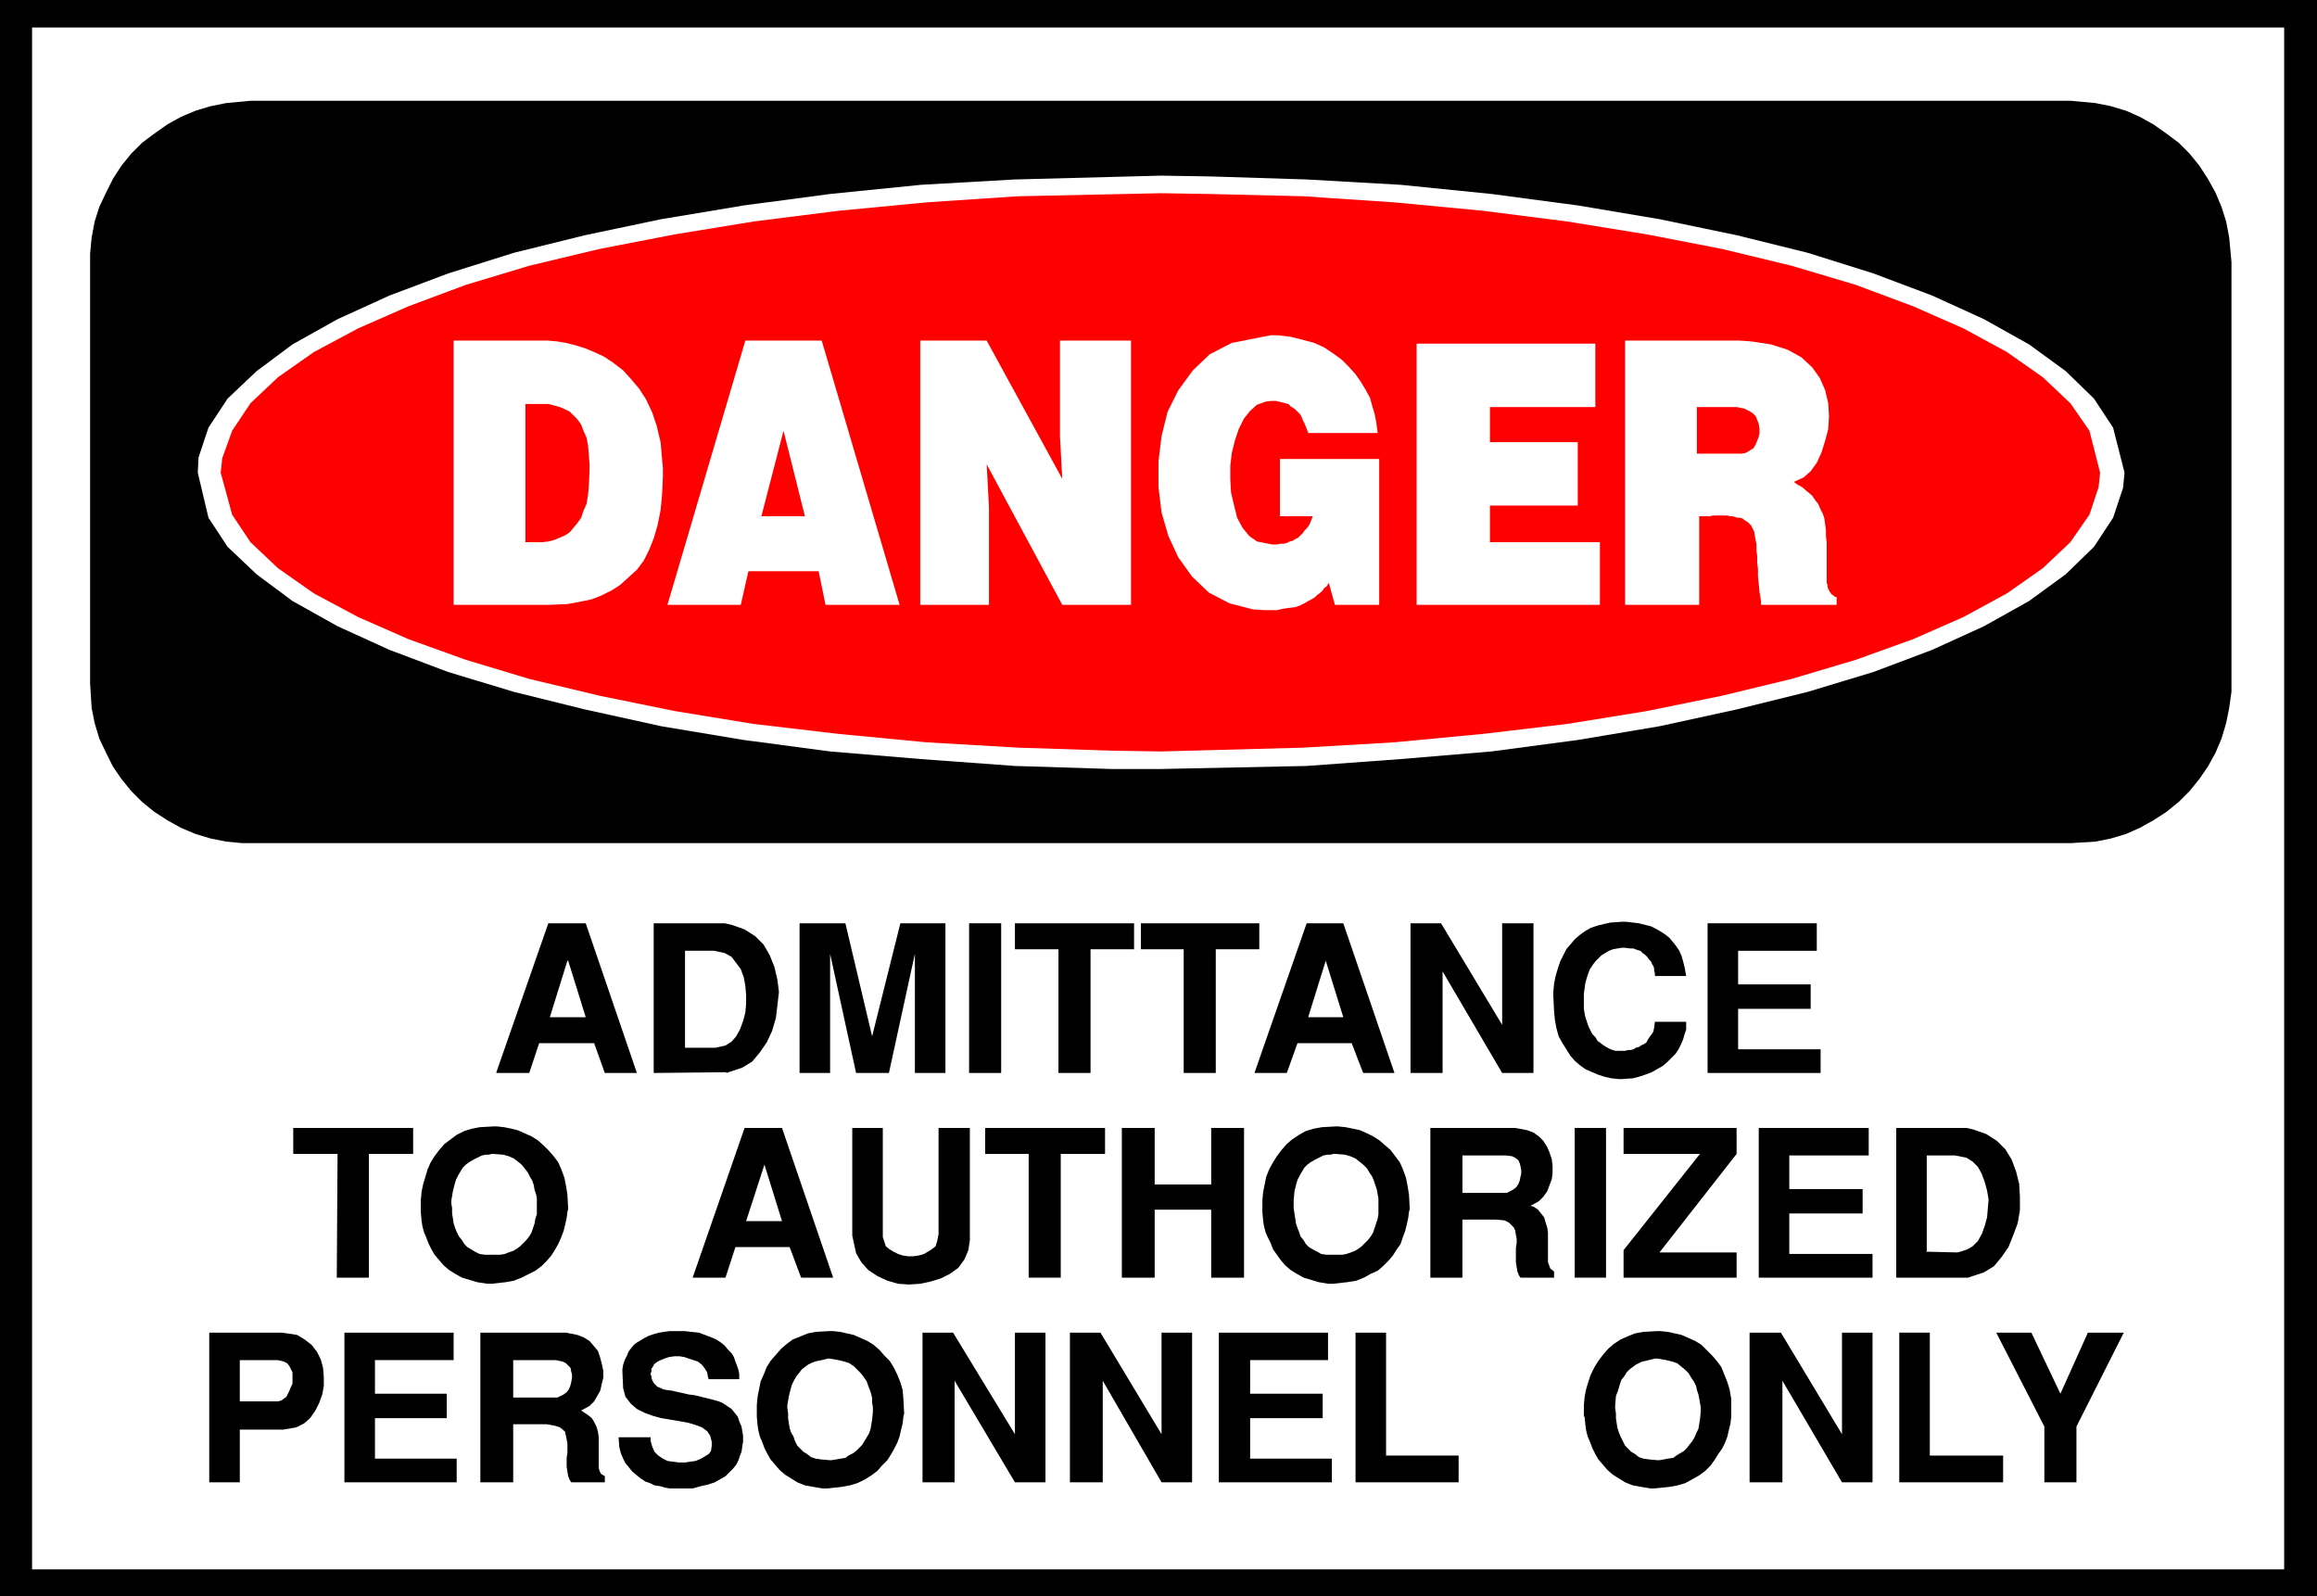
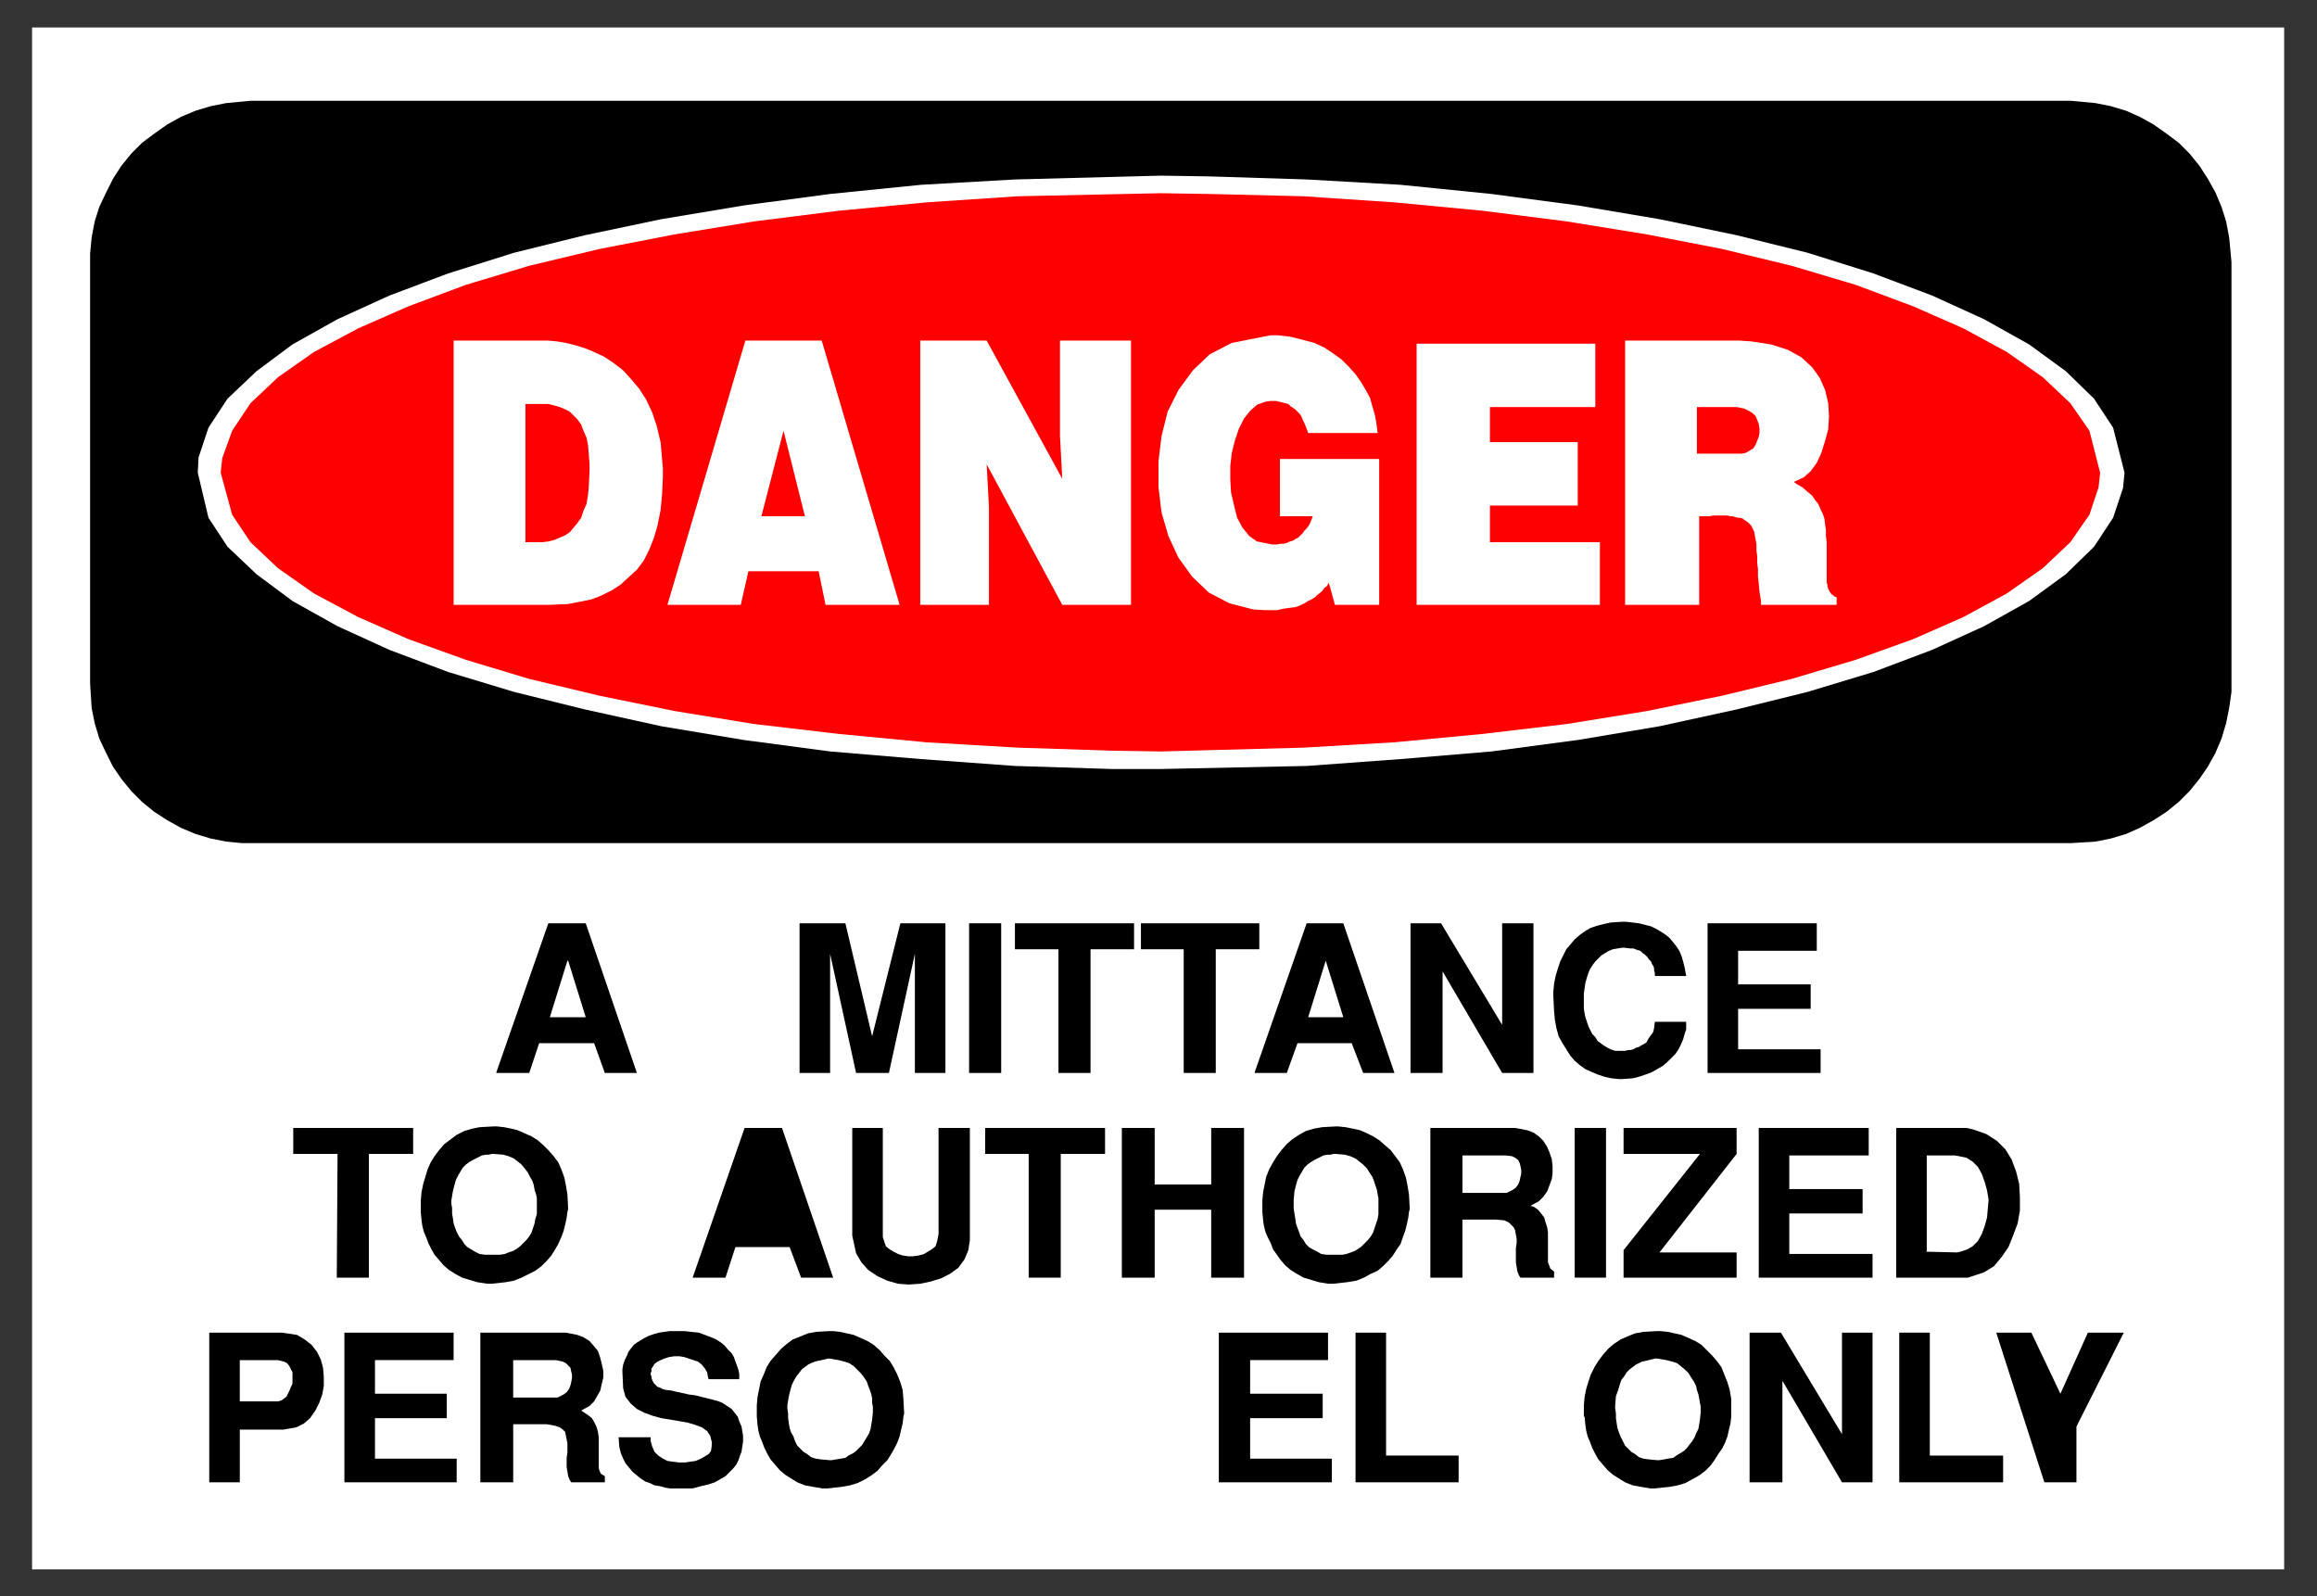
<svg xmlns="http://www.w3.org/2000/svg" xmlns:ns1="http://sodipodi.sourceforge.net/DTD/sodipodi-0.dtd" xmlns:ns2="http://www.inkscape.org/namespaces/inkscape" version="1.0" width="129.724mm" height="89.359mm" id="svg61" ns1:docname="Authorized Personnel 1.wmf">
  <rect width="100%" height="100%" fill="#333333" stroke="none" />
  <ns1:namedview id="namedview61" pagecolor="#ffffff" bordercolor="#000000" borderopacity="0.25" ns2:showpageshadow="2" ns2:pageopacity="0.0" ns2:pagecheckerboard="0" ns2:deskcolor="#d1d1d1" ns2:document-units="mm" />
  <defs id="defs1">
    <pattern id="WMFhbasepattern" patternUnits="userSpaceOnUse" width="6" height="6" x="0" y="0" />
  </defs>
-   <path style="fill:#000000;fill-opacity:1;fill-rule:evenodd;stroke:none" d="M 0,0 H 490.294 V 337.736 H 0 V 0 Z" id="path1" />
  <path style="fill:#ffffff;fill-opacity:1;fill-rule:evenodd;stroke:none" d="M 6.787,5.817 H 483.345 V 332.08 H 6.787 V 5.817 Z" id="path2" />
  <path style="fill:#000000;fill-opacity:1;fill-rule:evenodd;stroke:none" d="M 53.005,21.331 H 438.259 l 1.778,0.162 3.394,0.323 3.232,0.646 3.232,0.97 2.909,1.293 2.909,1.616 2.747,1.939 2.586,1.939 2.262,2.262 2.101,2.586 1.778,2.747 1.616,2.909 1.293,3.07 0.97,3.07 0.646,3.394 0.485,5.171 v 89.201 1.778 l -0.485,3.394 -0.646,3.232 -0.97,3.232 -1.293,3.07 -1.616,2.909 -1.778,2.586 -2.101,2.586 -2.262,2.262 -2.586,2.101 -2.747,1.778 -2.909,1.616 -2.909,1.293 -3.232,0.97 -3.232,0.646 -5.171,0.323 H 53.005 51.227 l -3.394,-0.323 -3.232,-0.646 -3.232,-0.97 -3.07,-1.293 -2.909,-1.616 -2.747,-1.778 -2.586,-2.101 -2.262,-2.262 -2.101,-2.586 -1.778,-2.586 -1.454,-2.909 -1.454,-3.07 -0.97,-3.232 -0.646,-3.232 -0.323,-5.171 V 55.428 53.65 l 0.323,-3.394 0.646,-3.394 0.97,-3.07 1.454,-3.07 1.454,-2.909 1.778,-2.747 2.101,-2.586 2.262,-2.262 2.586,-1.939 2.747,-1.939 2.909,-1.616 3.07,-1.293 3.232,-0.97 3.232,-0.646 5.171,-0.485 z" id="path3" />
  <path style="fill:#ffffff;fill-opacity:1;fill-rule:evenodd;stroke:none" d="m 245.632,37.167 10.342,0.162 20.523,0.646 19.877,1.131 19.23,1.939 18.261,2.424 17.291,2.909 16.322,3.394 15.029,3.717 13.898,4.363 12.443,4.686 10.989,5.009 9.534,5.333 7.757,5.656 5.979,5.817 4.04,6.141 2.424,9.534 -0.323,3.232 -2.101,6.302 -4.04,6.141 -5.979,5.817 -7.757,5.656 -9.534,5.333 -10.989,5.009 -12.443,4.686 -13.898,4.202 -15.029,3.717 -16.322,3.555 -17.291,2.909 -18.261,2.424 -19.23,1.616 -19.877,1.454 -30.866,0.646 h -10.342 l -20.523,-0.646 -19.877,-1.454 -19.23,-1.616 -18.261,-2.424 -17.453,-2.909 -16.16,-3.555 -15.029,-3.717 -13.898,-4.202 -12.443,-4.686 -10.989,-5.009 -9.534,-5.333 -7.595,-5.656 -6.141,-5.817 -4.04,-6.141 -2.262,-9.534 0.162,-3.232 2.101,-6.302 4.04,-6.141 6.141,-5.817 7.595,-5.656 9.534,-5.333 10.989,-5.009 12.443,-4.686 13.898,-4.363 15.029,-3.717 16.16,-3.394 17.453,-2.909 18.261,-2.424 19.23,-1.939 19.877,-1.131 30.866,-0.808 z" id="path4" />
  <path style="fill:#ff0000;fill-opacity:1;fill-rule:evenodd;stroke:none" d="m 245.632,40.884 10.181,0.162 20.038,0.485 19.23,1.293 18.746,1.778 17.776,2.262 16.968,2.747 15.837,3.07 14.706,3.555 13.574,4.04 12.12,4.525 10.666,4.686 9.211,5.009 7.595,5.333 5.818,5.494 4.04,5.817 2.262,8.888 -0.323,3.07 -1.939,5.817 -4.04,5.817 -5.818,5.494 -7.595,5.333 -9.211,5.009 -10.666,4.686 -12.12,4.363 -13.574,4.04 -14.706,3.555 -15.837,3.232 -16.968,2.747 -17.776,2.101 -18.746,1.778 -19.23,1.131 -30.219,0.808 -10.181,-0.162 -20.038,-0.646 -19.392,-1.131 -18.584,-1.778 -17.938,-2.101 -16.806,-2.747 -15.837,-3.232 -14.867,-3.555 -13.413,-4.04 -12.12,-4.363 -10.666,-4.686 -9.373,-5.009 -7.595,-5.333 -5.818,-5.494 -3.878,-5.817 -2.424,-8.888 0.323,-3.07 2.101,-5.817 3.878,-5.817 5.818,-5.494 7.595,-5.333 9.373,-5.009 10.666,-4.686 12.12,-4.525 13.413,-4.04 14.867,-3.555 15.837,-3.07 16.806,-2.747 17.938,-2.262 18.584,-1.778 19.392,-1.293 z" id="path5" />
  <path style="fill:#ffffff;fill-opacity:1;fill-rule:evenodd;stroke:none" d="m 343.884,72.072 h 24.24 l 2.424,0.162 4.202,0.646 3.555,1.131 2.909,1.616 2.262,2.101 1.616,2.262 1.131,2.586 0.646,2.747 0.162,2.747 -0.162,2.747 -0.646,2.424 -0.808,2.586 -0.97,2.101 -1.293,1.778 -1.454,1.293 -2.101,0.97 0.646,0.485 1.131,0.646 1.131,0.97 0.97,0.808 0.646,0.97 0.646,0.808 0.485,1.131 0.485,0.97 0.323,0.97 0.162,1.293 0.162,1.131 v 1.293 l 0.162,1.293 v 1.454 1.454 2.424 0.323 0.646 0.646 0.646 0.485 0.485 l 0.162,0.485 v 0.323 l 0.162,0.485 0.162,0.323 0.162,0.323 0.162,0.162 0.162,0.323 0.323,0.162 0.323,0.323 0.485,0.162 v 1.616 h -15.998 v -0.808 l -0.323,-1.939 -0.162,-1.778 -0.162,-1.454 v -1.616 l -0.162,-1.293 v -1.454 l -0.162,-1.131 v -1.293 l -0.162,-0.97 -0.162,-0.808 -0.162,-0.97 -0.323,-0.646 -0.323,-0.646 -0.646,-0.646 -0.97,-0.646 -0.162,-0.162 -0.485,-0.162 h -0.485 l -0.646,-0.162 -0.485,-0.162 h -0.485 l -0.646,-0.162 h -0.646 -0.485 -0.646 -0.646 -0.646 l -0.646,0.162 h -0.646 -0.646 -0.97 v 18.745 h -15.675 z" id="path6" />
  <path style="fill:#ffffff;fill-opacity:1;fill-rule:evenodd;stroke:none" d="m 299.768,72.718 h 37.814 v 13.412 h -22.301 v 7.433 h 18.584 v 13.412 h -18.584 v 7.757 h 23.27 v 13.251 h -38.784 z" id="path7" />
  <path style="fill:#ffffff;fill-opacity:1;fill-rule:evenodd;stroke:none" d="M 270.841,109.239 V 97.119 h 21.008 v 30.865 h -9.373 l -1.293,-4.686 -0.162,0.323 -0.323,0.485 -0.485,0.323 -0.323,0.485 -0.485,0.485 -0.646,0.485 -0.485,0.485 -0.808,0.485 -0.646,0.323 -0.808,0.485 -0.97,0.485 -0.97,0.323 -1.293,0.162 -1.131,0.162 -1.454,0.323 h -2.424 l -2.586,-0.162 -5.01,-1.293 -4.363,-2.262 -3.555,-3.394 -2.909,-4.04 -2.101,-4.525 -1.454,-5.009 -0.646,-5.333 v -5.494 l 0.646,-5.333 1.293,-5.171 2.262,-4.525 3.07,-4.202 3.555,-3.394 4.686,-2.424 8.242,-1.616 h 1.454 l 2.747,0.323 2.586,0.646 2.424,0.646 2.101,0.97 1.939,1.293 1.778,1.293 1.454,1.454 1.454,1.616 1.131,1.616 0.97,1.616 0.97,1.778 0.485,1.778 0.485,1.616 0.323,1.616 0.323,2.424 h -14.706 l -0.162,-0.485 -0.323,-0.808 -0.323,-0.808 -0.323,-0.646 -0.323,-0.808 -0.323,-0.485 -0.485,-0.485 -0.485,-0.485 -0.485,-0.323 -0.485,-0.323 -0.485,-0.485 -0.646,-0.162 -0.646,-0.162 -0.646,-0.162 -0.646,-0.162 h -1.131 l -1.131,0.162 -1.778,0.646 -1.454,1.293 -1.293,1.616 -1.131,2.262 -0.808,2.424 -0.646,2.586 -0.323,2.747 v 2.909 l 0.162,2.747 0.646,2.747 0.646,2.586 1.131,2.101 1.454,1.778 1.616,1.131 3.232,0.646 h 0.323 0.646 l 0.808,-0.162 h 0.646 l 0.646,-0.162 0.646,-0.323 0.646,-0.162 0.485,-0.323 0.646,-0.323 0.323,-0.323 0.646,-0.646 0.323,-0.485 0.485,-0.485 0.485,-0.646 0.323,-0.646 0.485,-1.293 h -6.949 z" id="path8" />
  <path style="fill:#ffffff;fill-opacity:1;fill-rule:evenodd;stroke:none" d="m 194.728,72.072 h 14.059 l 15.998,29.249 -0.485,-9.049 V 72.072 h 15.029 v 55.912 h -14.544 l -15.998,-29.734 0.485,9.049 v 20.684 h -14.544 z" id="path9" />
  <path style="fill:#ffffff;fill-opacity:1;fill-rule:evenodd;stroke:none" d="m 157.721,72.072 h 16.16 l 16.483,55.912 H 174.689 l -1.454,-7.11 h -14.867 l -1.616,7.11 h -15.514 l 16.483,-55.912 z" id="path10" />
  <path style="fill:#ffffff;fill-opacity:1;fill-rule:evenodd;stroke:none" d="m 95.99,72.072 h 19.23 0.808 l 1.778,0.162 1.939,0.323 1.939,0.485 2.101,0.646 1.939,0.808 2.101,0.97 1.939,1.293 2.101,1.616 1.616,1.778 1.778,2.101 1.454,2.262 1.293,2.747 0.97,2.909 0.808,3.394 0.485,5.494 v 1.939 l -0.162,3.555 -0.323,3.394 -0.646,3.232 -0.808,2.747 -0.97,2.424 -1.131,2.262 -1.454,1.939 -1.778,1.616 -1.778,1.616 -1.778,1.131 -2.262,1.131 -2.101,0.808 -2.424,0.485 -2.586,0.485 -3.878,0.162 H 95.99 Z" id="path11" />
  <path style="fill:#ff0000;fill-opacity:1;fill-rule:evenodd;stroke:none" d="m 359.075,86.131 v 9.857 h 9.05 0.485 l 0.808,-0.162 0.808,-0.485 0.808,-0.485 0.485,-0.808 0.323,-0.808 0.323,-0.808 0.162,-0.808 V 90.656 l -0.162,-0.97 -0.323,-0.808 -0.323,-0.808 -0.646,-0.646 -0.808,-0.485 -0.97,-0.485 -1.616,-0.323 h -8.403 z" id="path12" />
  <path style="fill:#ff0000;fill-opacity:1;fill-rule:evenodd;stroke:none" d="m 161.115,109.239 h 9.211 l -4.525,-18.099 -4.686,18.099 z" id="path13" />
  <path style="fill:#ff0000;fill-opacity:1;fill-rule:evenodd;stroke:none" d="m 111.181,85.484 v 29.249 h 0.808 1.454 1.293 l 1.293,-0.162 1.293,-0.323 1.131,-0.485 1.131,-0.485 0.97,-0.646 0.808,-0.97 0.808,-0.97 0.808,-1.131 0.485,-1.454 0.646,-1.454 0.323,-1.939 0.162,-1.778 0.162,-3.394 v -1.293 l -0.162,-2.101 -0.162,-1.939 -0.323,-1.616 -0.646,-1.454 -0.485,-1.293 -0.808,-1.131 -0.808,-0.808 -0.808,-0.808 -0.97,-0.485 -1.131,-0.485 -1.131,-0.323 -1.293,-0.323 h -1.293 -1.293 -2.262 z" id="path14" />
-   <path style="fill:#000000;fill-opacity:1;fill-rule:evenodd;stroke:none" d="M 432.603,313.658 V 301.862 L 422.422,281.986 h 7.434 l 6.141,12.928 5.818,-12.928 h 7.595 l -10.019,19.876 v 11.797 h -6.787 z" id="path15" />
+   <path style="fill:#000000;fill-opacity:1;fill-rule:evenodd;stroke:none" d="M 432.603,313.658 L 422.422,281.986 h 7.434 l 6.141,12.928 5.818,-12.928 h 7.595 l -10.019,19.876 v 11.797 h -6.787 z" id="path15" />
  <path style="fill:#000000;fill-opacity:1;fill-rule:evenodd;stroke:none" d="M 401.899,313.658 V 281.986 h 6.464 v 26.017 h 15.514 v 5.656 h -21.978 z" id="path16" />
  <path style="fill:#000000;fill-opacity:1;fill-rule:evenodd;stroke:none" d="M 370.225,313.658 V 281.986 h 6.626 l 12.928,21.492 v -21.492 h 6.464 v 31.673 h -6.464 l -12.605,-21.492 v 21.492 h -6.949 z" id="path17" />
  <path style="fill:#000000;fill-opacity:1;fill-rule:evenodd;stroke:none" d="m 335.158,299.761 v -0.808 -1.616 l 0.162,-1.778 0.323,-1.616 0.485,-1.616 0.485,-1.454 0.808,-1.616 0.808,-1.293 0.97,-1.293 1.131,-1.293 1.131,-0.97 1.454,-0.97 1.454,-0.646 1.616,-0.646 1.778,-0.323 2.909,-0.162 h 0.646 l 1.616,0.162 1.454,0.323 1.454,0.323 1.454,0.646 1.454,0.646 1.293,0.808 1.131,1.131 1.131,1.131 0.97,1.131 0.97,1.293 0.646,1.616 0.646,1.616 0.485,1.616 0.323,1.939 v 3.07 0.646 l -0.162,1.454 -0.323,1.293 -0.323,1.454 -0.485,1.293 -0.646,1.293 -0.808,1.131 -0.808,1.293 -0.808,1.131 -1.131,1.131 -1.293,0.97 -1.454,0.808 -1.454,0.808 -1.616,0.485 -1.778,0.323 -3.07,0.323 h -0.97 l -1.939,-0.323 -1.778,-0.323 -1.616,-0.646 -1.293,-0.808 -1.293,-0.808 -1.131,-0.97 -0.97,-1.131 -0.97,-1.131 -0.646,-1.131 -0.646,-1.293 -0.485,-1.293 -0.485,-1.131 -0.323,-1.293 -0.162,-1.131 -0.162,-1.778 v 0 z" id="path18" />
  <path style="fill:#000000;fill-opacity:1;fill-rule:evenodd;stroke:none" d="M 286.84,313.658 V 281.986 h 6.464 v 26.017 h 15.352 v 5.656 z" id="path19" />
  <path style="fill:#000000;fill-opacity:1;fill-rule:evenodd;stroke:none" d="M 257.913,313.658 V 281.986 h 23.109 v 5.817 H 264.539 v 7.11 h 15.352 v 5.171 H 264.539 v 8.565 h 17.291 v 5.009 z" id="path20" />
-   <path style="fill:#000000;fill-opacity:1;fill-rule:evenodd;stroke:none" d="M 226.401,313.658 V 281.986 h 6.464 l 12.928,21.492 v -21.492 h 6.464 v 31.673 h -6.464 l -12.443,-21.492 v 21.492 h -6.949 z" id="path21" />
-   <path style="fill:#000000;fill-opacity:1;fill-rule:evenodd;stroke:none" d="M 195.213,313.658 V 281.986 h 6.464 l 13.09,21.492 v -21.492 h 6.464 v 31.673 h -6.464 l -12.766,-21.492 v 21.492 z" id="path22" />
  <path style="fill:#000000;fill-opacity:1;fill-rule:evenodd;stroke:none" d="m 160.145,299.761 v -0.808 -1.616 l 0.162,-1.778 0.323,-1.616 0.323,-1.616 0.646,-1.454 0.646,-1.616 0.808,-1.293 1.131,-1.293 1.131,-1.293 1.131,-0.97 1.293,-0.97 1.616,-0.646 1.616,-0.646 1.616,-0.323 2.909,-0.162 h 0.808 l 1.454,0.162 1.454,0.323 1.454,0.323 1.454,0.646 1.454,0.646 1.293,0.808 1.293,1.131 0.97,1.131 1.131,1.131 0.808,1.293 0.808,1.616 0.646,1.616 0.485,1.616 0.162,1.939 0.162,3.07 -0.162,0.646 -0.162,1.454 -0.323,1.293 -0.323,1.454 -0.485,1.293 -0.646,1.293 -0.646,1.131 -0.808,1.293 -1.131,1.131 -0.97,1.131 -1.293,0.97 -1.293,0.808 -1.616,0.808 -1.616,0.485 -1.778,0.323 -2.909,0.323 h -1.131 l -1.939,-0.323 -1.778,-0.323 -1.616,-0.646 -1.293,-0.808 -1.293,-0.808 -1.131,-0.97 -0.97,-1.131 -0.97,-1.131 -0.646,-1.131 -0.646,-1.293 -0.485,-1.293 -0.485,-1.131 -0.323,-1.293 -0.162,-1.131 -0.162,-1.778 z" id="path23" />
  <path style="fill:#000000;fill-opacity:1;fill-rule:evenodd;stroke:none" d="m 130.896,304.124 h 6.787 v 0.808 l 0.323,1.131 0.485,1.131 0.808,0.808 0.97,0.646 0.97,0.485 1.131,0.162 1.293,0.162 h 1.293 l 1.131,-0.162 1.131,-0.162 1.131,-0.485 0.808,-0.485 0.808,-0.485 0.485,-0.646 0.162,-1.131 v -0.808 l -0.323,-1.293 -0.646,-0.97 -1.131,-0.808 -1.293,-0.485 -1.616,-0.485 -1.778,-0.323 -1.939,-0.323 -1.939,-0.323 -1.778,-0.485 -1.778,-0.646 -1.616,-0.808 -1.293,-1.131 -1.131,-1.454 -0.485,-1.778 -0.162,-3.555 v -0.485 l 0.162,-0.97 0.323,-0.97 0.485,-0.97 0.323,-0.808 0.485,-0.646 0.646,-0.808 0.646,-0.485 0.808,-0.485 0.808,-0.485 0.97,-0.485 0.97,-0.323 1.131,-0.323 1.131,-0.162 1.131,-0.162 h 2.101 0.97 l 1.454,0.162 1.616,0.162 1.293,0.485 1.293,0.485 1.131,0.485 0.97,0.646 0.808,0.646 0.646,0.808 0.808,0.808 0.485,0.808 0.323,0.97 0.323,0.808 0.323,0.97 0.162,0.808 v 1.131 h -6.464 l -0.162,-0.485 -0.162,-0.97 -0.485,-0.808 -0.646,-0.808 -0.808,-0.646 -0.97,-0.323 -0.97,-0.323 -0.97,-0.323 -0.97,-0.162 h -1.131 l -1.131,0.162 -0.97,0.323 -0.808,0.323 -0.646,0.323 -0.646,0.485 -0.485,0.808 -0.162,0.162 v 0.323 0.323 l -0.162,0.323 v 0.323 l 0.162,0.323 v 0.323 l 0.162,0.485 0.162,0.323 0.162,0.323 0.323,0.323 0.485,0.485 0.485,0.162 0.646,0.323 0.646,0.162 1.293,0.162 0.646,0.162 1.454,0.323 1.454,0.323 1.293,0.162 1.293,0.323 1.293,0.323 1.293,0.323 1.131,0.323 0.808,0.323 0.97,0.646 0.97,0.646 0.646,0.808 0.646,0.808 0.323,0.97 0.485,1.131 0.323,1.939 v 0.485 0.808 l -0.162,0.97 -0.162,1.131 -0.323,0.808 -0.323,0.97 -0.485,0.97 -0.646,0.808 -0.808,0.808 -0.808,0.808 -1.131,0.646 -1.131,0.646 -1.454,0.485 -1.454,0.323 -1.778,0.485 h -3.232 -0.485 -1.131 l -0.97,-0.162 -1.131,-0.323 -1.131,-0.162 -0.97,-0.485 -0.97,-0.323 -0.97,-0.646 -0.808,-0.646 -0.97,-0.808 -0.646,-0.808 -0.808,-0.97 -0.485,-0.97 -0.485,-1.131 -0.323,-1.293 -0.162,-2.101 z" id="path24" />
  <path style="fill:#000000;fill-opacity:1;fill-rule:evenodd;stroke:none" d="M 101.646,313.658 V 281.986 h 18.099 l 0.808,0.162 1.616,0.323 1.293,0.485 1.293,0.808 0.97,1.131 0.808,0.97 0.485,1.454 0.323,1.293 0.323,1.454 v 1.454 l -0.323,1.293 -0.323,1.454 -0.646,1.131 -0.646,1.131 -0.97,0.97 -1.778,0.97 0.485,0.323 0.97,0.646 0.808,0.646 0.485,0.808 0.485,0.97 0.323,1.131 0.162,1.131 v 1.293 0.97 1.131 1.131 0.97 0.97 l 0.162,0.646 0.323,0.646 0.808,0.485 v 1.293 h -7.11 l -0.323,-0.485 -0.323,-0.808 -0.162,-0.97 -0.162,-0.97 v -0.97 -0.97 l 0.162,-1.131 v -0.97 -0.97 l -0.162,-0.808 -0.162,-0.808 -0.162,-0.808 -0.485,-0.485 -0.646,-0.485 -0.97,-0.323 -1.778,-0.323 h -7.11 v 12.281 z" id="path25" />
  <path style="fill:#000000;fill-opacity:1;fill-rule:evenodd;stroke:none" d="M 72.882,313.658 V 281.986 h 23.109 v 5.817 H 79.346 v 7.11 h 15.19 v 5.171 H 79.346 v 8.565 h 17.291 v 5.009 z" id="path26" />
  <path style="fill:#000000;fill-opacity:1;fill-rule:evenodd;stroke:none" d="M 44.278,313.658 V 281.986 h 15.352 l 1.131,0.162 2.101,0.323 1.616,0.97 1.454,1.131 1.131,1.454 0.808,1.616 0.485,1.778 0.162,1.939 v 1.939 l -0.323,1.778 -0.646,1.778 -0.808,1.616 -1.131,1.616 -1.293,1.131 -1.616,0.808 -2.747,0.485 h -9.211 v 11.15 H 44.278 Z" id="path27" />
  <path style="fill:#000000;fill-opacity:1;fill-rule:evenodd;stroke:none" d="M 416.443,270.351 H 401.252 V 238.678 h 14.867 l 1.454,0.323 2.747,0.97 2.262,1.454 1.778,1.778 1.293,2.101 0.97,2.586 0.646,2.586 0.162,2.747 v 2.909 l -0.485,2.747 -0.97,2.586 -0.97,2.424 -1.454,2.101 -1.616,1.939 -2.101,1.293 z" id="path28" />
  <path style="fill:#000000;fill-opacity:1;fill-rule:evenodd;stroke:none" d="M 372.164,270.351 V 238.678 h 23.27 v 5.817 h -16.806 v 7.11 h 15.514 v 5.171 h -15.514 v 8.565 h 17.614 v 5.009 z" id="path29" />
  <path style="fill:#000000;fill-opacity:1;fill-rule:evenodd;stroke:none" d="m 343.561,264.533 16.16,-20.361 h -16.16 v -5.494 h 23.917 v 5.494 l -16.322,20.846 h 16.322 v 5.333 h -23.917 z" id="path30" />
  <path style="fill:#000000;fill-opacity:1;fill-rule:evenodd;stroke:none" d="M 333.219,270.351 V 238.678 h 6.626 v 31.673 h -6.626 z" id="path31" />
  <path style="fill:#000000;fill-opacity:1;fill-rule:evenodd;stroke:none" d="M 302.676,270.351 V 238.678 h 17.938 l 0.97,0.162 1.616,0.323 1.293,0.485 1.131,0.808 0.97,0.97 0.808,1.293 0.485,1.131 0.485,1.454 0.162,1.454 v 1.454 l -0.162,1.293 -0.485,1.293 -0.485,1.293 -0.808,1.131 -0.97,0.97 -1.778,0.97 0.646,0.162 0.97,0.646 0.646,0.808 0.646,0.808 0.323,1.131 0.323,0.97 0.162,1.131 v 1.131 1.293 1.131 0.97 0.97 0.808 l 0.323,0.808 0.162,0.485 0.808,0.646 v 1.293 h -7.11 l -0.323,-0.485 -0.323,-0.808 -0.162,-0.97 -0.162,-0.97 v -1.131 -0.97 -0.97 l 0.162,-0.97 v -0.97 l -0.162,-0.808 -0.162,-0.97 -0.323,-0.646 -0.485,-0.485 -0.485,-0.485 -0.97,-0.485 -1.778,-0.162 h -7.11 v 12.281 z" id="path32" />
  <path style="fill:#000000;fill-opacity:1;fill-rule:evenodd;stroke:none" d="m 267.125,256.453 v -0.808 -1.616 l 0.162,-1.778 0.323,-1.616 0.323,-1.616 0.646,-1.616 0.808,-1.454 0.808,-1.293 0.97,-1.293 1.131,-1.293 1.131,-0.97 1.454,-0.97 1.454,-0.808 1.616,-0.485 1.778,-0.323 2.909,-0.162 h 0.485 l 1.616,0.162 1.616,0.323 1.454,0.323 1.454,0.646 1.293,0.646 1.293,0.808 1.293,1.131 1.131,0.97 0.97,1.293 0.97,1.293 0.646,1.454 0.646,1.778 0.323,1.616 0.323,1.939 0.162,3.07 -0.162,0.646 -0.162,1.293 -0.323,1.454 -0.323,1.293 -0.485,1.293 -0.485,1.454 -0.808,1.131 -0.808,1.293 -0.97,1.131 -1.131,1.131 -1.131,0.97 -1.454,0.646 -1.454,0.808 -1.616,0.646 -1.939,0.323 -2.909,0.323 h -1.131 l -1.939,-0.323 -1.616,-0.485 -1.616,-0.485 -1.454,-0.808 -1.293,-0.808 -1.131,-0.97 -0.97,-1.131 -0.808,-1.131 -0.808,-1.131 -0.485,-1.293 -0.646,-1.293 -0.485,-1.131 -0.323,-1.293 -0.162,-1.131 z" id="path33" />
  <path style="fill:#000000;fill-opacity:1;fill-rule:evenodd;stroke:none" d="M 237.39,270.351 V 238.678 h 6.949 v 11.958 h 11.958 V 238.678 h 6.949 v 31.673 h -6.949 V 255.969 h -11.958 v 14.382 z" id="path34" />
  <path style="fill:#000000;fill-opacity:1;fill-rule:evenodd;stroke:none" d="m 217.675,270.351 v -26.179 h -9.211 v -5.494 h 25.371 v 5.494 h -9.373 v 26.179 z" id="path35" />
  <path style="fill:#000000;fill-opacity:1;fill-rule:evenodd;stroke:none" d="M 180.345,261.463 V 238.678 h 6.464 v 22.462 0.646 l 0.323,0.97 0.323,0.97 0.808,0.646 0.808,0.485 0.97,0.485 0.97,0.323 1.131,0.162 h 1.131 l 1.131,-0.162 1.131,-0.323 0.808,-0.485 0.808,-0.485 0.808,-0.646 0.323,-0.97 0.323,-1.616 V 238.678 h 6.626 v 22.462 1.293 l -0.323,2.101 -0.808,1.939 -1.293,1.778 -1.778,1.293 -1.939,0.97 -2.101,0.646 -2.262,0.485 -2.424,0.162 -2.262,-0.162 -2.262,-0.646 -2.101,-0.97 -1.939,-1.293 -1.454,-1.616 -1.131,-1.939 -0.808,-3.717 z" id="path36" />
  <path style="fill:#000000;fill-opacity:1;fill-rule:evenodd;stroke:none" d="m 146.571,270.351 10.989,-31.673 h 7.918 l 10.827,31.673 h -6.787 l -2.424,-6.464 h -11.474 l -2.101,6.464 z" id="path37" />
  <path style="fill:#000000;fill-opacity:1;fill-rule:evenodd;stroke:none" d="m 89.041,256.453 v -0.808 -1.616 l 0.162,-1.778 0.323,-1.616 0.485,-1.616 0.485,-1.616 0.646,-1.454 0.808,-1.293 0.97,-1.293 1.131,-1.293 1.293,-0.97 1.293,-0.97 1.616,-0.808 1.616,-0.485 1.616,-0.323 2.909,-0.162 h 0.808 l 1.454,0.162 1.616,0.323 1.293,0.323 1.454,0.646 1.454,0.646 1.293,0.808 1.293,1.131 0.97,0.97 1.131,1.293 0.97,1.293 0.646,1.454 0.646,1.778 0.323,1.616 0.323,1.939 0.162,3.07 -0.162,0.646 -0.162,1.293 -0.323,1.454 -0.323,1.293 -0.485,1.293 -0.646,1.454 -0.646,1.131 -0.808,1.293 -0.97,1.131 -1.131,1.131 -1.293,0.97 -1.293,0.646 -1.616,0.808 -1.616,0.646 -1.778,0.323 -2.909,0.323 h -0.97 l -2.101,-0.323 -1.616,-0.485 -1.616,-0.485 -1.454,-0.808 -1.293,-0.808 -1.131,-0.97 -0.97,-1.131 -0.97,-1.131 -0.646,-1.131 -0.646,-1.293 -0.485,-1.293 -0.485,-1.131 -0.323,-1.293 -0.162,-1.131 z" id="path38" />
  <path style="fill:#000000;fill-opacity:1;fill-rule:evenodd;stroke:none" d="m 71.266,270.351 0.162,-26.179 H 62.054 v -5.494 h 25.371 v 5.494 h -9.373 v 26.179 h -6.626 v 0 z" id="path39" />
  <path style="fill:#000000;fill-opacity:1;fill-rule:evenodd;stroke:none" d="M 361.337,226.881 V 195.37 h 23.109 v 5.817 h -16.645 v 7.11 h 15.352 v 5.171 h -15.352 v 8.565 h 17.453 v 5.009 h -23.917 v 0 z" id="path40" />
  <path style="fill:#000000;fill-opacity:1;fill-rule:evenodd;stroke:none" d="m 328.694,210.722 v -0.808 l 0.162,-1.778 0.323,-1.616 0.485,-1.616 0.485,-1.454 0.646,-1.293 0.646,-1.293 0.97,-1.131 0.808,-0.97 1.131,-0.97 1.131,-0.808 1.131,-0.646 1.454,-0.485 1.293,-0.323 1.454,-0.323 2.424,-0.162 h 0.808 l 1.454,0.162 1.293,0.162 1.293,0.323 1.293,0.323 0.97,0.485 1.131,0.646 0.97,0.646 0.808,0.646 0.808,0.97 0.646,0.808 0.646,0.97 0.485,1.131 0.323,1.131 0.323,1.293 0.323,1.778 h -6.626 v -0.162 -0.485 l -0.162,-0.485 v -0.485 l -0.162,-0.485 -0.323,-0.485 -0.162,-0.485 -0.485,-0.485 -0.323,-0.485 -0.485,-0.485 -0.485,-0.323 -0.485,-0.485 -0.646,-0.162 -0.808,-0.323 h -0.646 l -1.293,-0.162 h -0.485 l -0.97,0.162 -0.97,0.162 -0.808,0.323 -0.808,0.485 -0.808,0.485 -0.646,0.646 -0.646,0.646 -0.485,0.646 -0.646,0.97 -0.323,0.808 -0.323,0.97 -0.323,1.131 -0.162,1.131 -0.162,1.131 v 1.939 0.485 0.808 l 0.162,0.97 0.162,0.808 0.323,0.97 0.323,0.97 0.323,0.646 0.485,0.97 0.646,0.646 0.485,0.808 0.646,0.485 0.646,0.485 0.808,0.485 0.646,0.323 0.97,0.323 h 1.293 0.162 0.646 l 0.646,-0.162 h 0.485 l 0.646,-0.162 0.485,-0.323 0.646,-0.162 0.485,-0.323 0.646,-0.323 0.485,-0.323 0.323,-0.646 0.323,-0.485 0.485,-0.646 0.323,-0.485 0.162,-0.808 0.162,-1.293 h 6.626 v 0.646 0.97 l -0.323,0.97 -0.323,1.131 -0.485,1.131 -0.485,0.97 -0.646,0.97 -0.97,0.97 -0.808,0.808 -0.97,0.808 -1.131,0.646 -1.131,0.646 -1.293,0.485 -1.454,0.485 -1.293,0.323 -2.262,0.162 h -0.646 l -1.616,-0.162 -1.454,-0.323 -1.454,-0.485 -1.131,-0.485 -1.454,-0.646 -1.131,-0.808 -1.131,-0.97 -0.97,-1.131 -0.808,-1.293 -0.808,-1.293 -0.808,-1.454 -0.485,-1.778 -0.323,-1.778 -0.162,-1.778 -0.162,-3.232 z" id="path41" />
  <path style="fill:#000000;fill-opacity:1;fill-rule:evenodd;stroke:none" d="M 298.475,226.881 V 195.37 h 6.464 l 12.928,21.492 v -21.492 h 6.626 v 31.673 h -6.626 l -12.605,-21.492 v 21.492 h -6.787 v 0 z" id="path42" />
  <path style="fill:#000000;fill-opacity:1;fill-rule:evenodd;stroke:none" d="m 265.509,226.881 10.989,-31.511 h 7.757 l 10.827,31.673 h -6.626 l -2.424,-6.302 h -11.474 l -2.262,6.302 h -6.787 v 0 z" id="path43" />
  <path style="fill:#000000;fill-opacity:1;fill-rule:evenodd;stroke:none" d="m 250.48,226.881 v -26.017 h -9.05 v -5.494 h 25.048 v 5.494 h -9.211 v 26.179 h -6.787 v 0 z" id="path44" />
  <path style="fill:#000000;fill-opacity:1;fill-rule:evenodd;stroke:none" d="m 223.977,226.881 v -26.017 h -9.211 v -5.494 h 25.21 v 5.494 h -9.211 v 26.179 h -6.787 v 0 z" id="path45" />
  <path style="fill:#000000;fill-opacity:1;fill-rule:evenodd;stroke:none" d="M 205.07,226.881 V 195.37 h 6.787 v 31.673 h -6.787 v 0 z" id="path46" />
  <path style="fill:#000000;fill-opacity:1;fill-rule:evenodd;stroke:none" d="M 169.195,226.881 V 195.37 h 9.696 l 5.656,23.916 5.979,-23.916 h 9.534 v 31.673 h -6.464 v -25.209 l -5.494,25.209 h -6.949 l -5.494,-25.209 v 25.209 h -6.464 v 0 z" id="path47" />
-   <path style="fill:#000000;fill-opacity:1;fill-rule:evenodd;stroke:none" d="m 153.681,226.881 -15.352,0.162 V 195.37 h 15.029 l 1.454,0.323 2.747,0.97 2.262,1.454 1.778,1.778 1.293,2.262 0.97,2.424 0.646,2.747 0.323,2.586 -0.323,2.747 -0.323,2.747 -0.808,2.747 -1.131,2.424 -1.454,2.101 -1.616,1.939 -2.101,1.293 -3.394,1.131 v 0 z" id="path48" />
  <path style="fill:#000000;fill-opacity:1;fill-rule:evenodd;stroke:none" d="m 105.04,226.881 10.989,-31.511 h 7.918 l 10.827,31.673 h -6.787 l -2.262,-6.302 h -11.635 l -2.101,6.302 h -6.949 v 0 z" id="path49" />
  <path style="fill:#ffffff;fill-opacity:1;fill-rule:evenodd;stroke:none" d="m 95.505,254.029 v 0.646 l 0.162,0.97 v 1.131 l 0.162,0.97 0.162,1.131 0.323,0.97 0.323,0.808 0.485,0.97 0.646,0.808 0.485,0.808 0.646,0.646 0.808,0.485 0.808,0.485 0.97,0.485 1.131,0.162 h 1.778 0.485 0.97 l 0.97,-0.162 0.808,-0.323 0.97,-0.323 0.808,-0.485 0.646,-0.485 0.646,-0.646 0.646,-0.646 0.646,-0.808 0.485,-0.808 0.323,-0.97 0.323,-0.97 0.162,-0.97 0.323,-0.97 v -1.616 -0.323 -0.646 -0.808 l -0.162,-0.808 -0.323,-0.97 -0.162,-0.97 -0.323,-0.97 -0.485,-0.808 -0.485,-0.97 -0.646,-0.808 -0.646,-0.808 -0.808,-0.646 -0.808,-0.646 -1.131,-0.485 -1.131,-0.323 -2.101,-0.162 h -0.323 l -0.646,0.162 h -0.646 l -0.808,0.162 -0.646,0.323 -0.646,0.323 -0.646,0.323 -0.808,0.485 -0.646,0.485 -0.646,0.646 -0.485,0.808 -0.485,0.808 -0.485,0.97 -0.323,1.131 -0.323,1.293 -0.323,1.939 z" id="path50" />
  <path style="fill:#ffffff;fill-opacity:1;fill-rule:evenodd;stroke:none" d="m 341.784,297.337 v 0.646 l 0.162,1.131 v 0.97 l 0.162,1.131 0.162,0.97 0.323,0.97 0.323,0.808 0.485,0.97 0.485,0.97 0.646,0.646 0.646,0.646 0.808,0.485 0.808,0.646 0.97,0.323 1.131,0.162 1.778,0.162 h 0.485 l 0.97,-0.162 0.808,-0.162 1.131,-0.162 0.646,-0.485 0.808,-0.485 0.808,-0.485 0.646,-0.646 0.485,-0.646 0.646,-0.808 0.485,-0.808 0.323,-0.808 0.485,-0.97 0.162,-0.97 0.162,-0.97 0.162,-1.616 v -0.323 -0.808 l -0.162,-0.808 -0.162,-0.97 -0.162,-0.808 -0.323,-0.97 -0.162,-0.808 -0.485,-0.97 -0.646,-0.97 -0.485,-0.808 -0.646,-0.646 -0.97,-0.808 -0.808,-0.646 -0.97,-0.323 -1.293,-0.323 -1.939,-0.323 h -0.485 l -0.646,0.162 -0.646,0.162 -0.646,0.162 -0.808,0.162 -0.646,0.323 -0.646,0.323 -0.646,0.485 -0.646,0.485 -0.646,0.646 -0.485,0.808 -0.646,0.808 -0.323,0.97 -0.323,1.131 -0.485,1.293 z" id="path51" />
  <path style="fill:#ffffff;fill-opacity:1;fill-rule:evenodd;stroke:none" d="m 166.609,297.337 v 0.646 l 0.162,1.131 v 0.97 l 0.162,1.131 0.162,0.97 0.323,0.97 0.485,0.808 0.323,0.97 0.485,0.97 0.646,0.646 0.646,0.646 0.808,0.485 0.808,0.646 0.97,0.323 1.131,0.162 1.778,0.162 h 0.485 l 0.97,-0.162 0.97,-0.162 0.97,-0.162 0.646,-0.485 0.97,-0.485 0.646,-0.485 0.646,-0.646 0.646,-0.646 0.485,-0.808 0.485,-0.808 0.485,-0.808 0.323,-0.97 0.162,-0.97 0.162,-0.97 0.162,-1.616 v -0.323 -0.808 l -0.162,-0.808 v -0.97 l -0.162,-0.808 -0.323,-0.97 -0.323,-0.808 -0.323,-0.97 -0.646,-0.97 -0.646,-0.808 -0.646,-0.646 -0.808,-0.808 -0.97,-0.646 -0.97,-0.323 -1.293,-0.323 -1.939,-0.323 h -0.323 l -0.646,0.162 -0.646,0.162 -0.808,0.162 -0.646,0.162 -0.808,0.323 -0.646,0.323 -0.646,0.485 -0.646,0.485 -0.485,0.646 -0.646,0.808 -0.485,0.808 -0.485,0.97 -0.323,1.131 -0.323,1.293 -0.323,1.939 z" id="path52" />
  <path style="fill:#ffffff;fill-opacity:1;fill-rule:evenodd;stroke:none" d="m 108.595,295.721 h 8.08 0.485 0.808 l 0.646,-0.323 0.646,-0.323 0.646,-0.485 0.485,-0.646 0.323,-0.808 0.162,-0.646 0.162,-0.97 v -0.646 l -0.162,-0.646 -0.162,-0.808 -0.485,-0.485 -0.485,-0.485 -0.646,-0.323 -1.454,-0.323 h -9.05 z" id="path53" />
  <path style="fill:#ffffff;fill-opacity:1;fill-rule:evenodd;stroke:none" d="m 50.742,296.529 h 7.918 0.162 l 0.646,-0.162 0.485,-0.323 0.646,-0.485 0.323,-0.646 0.323,-0.646 0.323,-0.808 0.323,-0.646 v -0.97 -0.646 -0.808 l -0.323,-0.646 -0.323,-0.646 -0.485,-0.646 -0.646,-0.323 -1.293,-0.323 h -8.08 v 8.726 z" id="path54" />
  <path style="fill:#ffffff;fill-opacity:1;fill-rule:evenodd;stroke:none" d="m 407.555,264.856 6.626,0.162 0.646,-0.162 1.454,-0.485 1.131,-0.646 1.131,-1.131 0.808,-1.454 0.646,-1.778 0.485,-1.778 0.162,-1.939 0.162,-1.778 -0.323,-1.939 -0.485,-1.778 -0.646,-1.778 -0.808,-1.454 -1.131,-1.131 -1.293,-0.808 -2.424,-0.485 h -5.979 v 20.523 0 z" id="path55" />
  <path style="fill:#ffffff;fill-opacity:1;fill-rule:evenodd;stroke:none" d="m 309.464,252.413 h 8.08 0.485 0.808 l 0.646,-0.323 0.646,-0.323 0.646,-0.485 0.485,-0.646 0.323,-0.808 0.162,-0.808 0.162,-0.646 v -0.808 l -0.162,-0.808 -0.162,-0.646 -0.323,-0.646 -0.646,-0.485 -0.646,-0.323 -1.293,-0.162 h -9.211 v 7.918 z" id="path56" />
  <path style="fill:#ffffff;fill-opacity:1;fill-rule:evenodd;stroke:none" d="m 273.75,254.029 v 0.646 0.97 l 0.162,1.131 0.162,0.97 0.162,1.131 0.323,0.97 0.323,0.808 0.323,0.97 0.646,0.808 0.485,0.808 0.646,0.646 0.808,0.485 0.97,0.485 0.808,0.485 1.131,0.162 h 1.939 0.323 1.131 l 0.808,-0.162 0.97,-0.323 0.808,-0.323 0.808,-0.485 0.646,-0.485 0.646,-0.646 0.646,-0.646 0.646,-0.808 0.485,-0.808 0.323,-0.97 0.323,-0.97 0.323,-0.97 0.162,-0.97 v -1.616 -0.323 -0.646 -0.808 l -0.162,-0.808 -0.162,-0.97 -0.323,-0.97 -0.323,-0.97 -0.323,-0.808 -0.646,-0.97 -0.485,-0.808 -0.808,-0.808 -0.808,-0.646 -0.808,-0.646 -1.131,-0.485 -1.131,-0.323 -1.939,-0.162 h -0.485 l -0.646,0.162 h -0.646 l -0.808,0.162 -0.646,0.323 -0.646,0.323 -0.646,0.323 -0.808,0.485 -0.646,0.485 -0.646,0.646 -0.485,0.808 -0.485,0.808 -0.485,0.97 -0.323,1.131 -0.323,1.293 -0.162,1.939 z" id="path57" />
-   <path style="fill:#ffffff;fill-opacity:1;fill-rule:evenodd;stroke:none" d="m 161.761,246.434 -3.878,11.958 h 7.595 z" id="path58" />
  <path style="fill:#ffffff;fill-opacity:1;fill-rule:evenodd;stroke:none" d="m 280.537,203.288 -3.717,11.958 h 7.434 l -3.717,-11.958 z" id="path59" />
  <path style="fill:#ffffff;fill-opacity:1;fill-rule:evenodd;stroke:none" d="m 144.955,221.71 h 6.464 l 0.646,-0.162 1.454,-0.323 1.293,-0.808 0.97,-1.131 0.808,-1.454 0.646,-1.778 0.485,-1.778 0.162,-1.939 v -1.778 l -0.162,-1.939 -0.323,-1.778 -0.646,-1.778 -0.97,-1.293 -0.97,-1.293 -1.454,-0.808 -2.262,-0.485 h -6.141 v 20.523 z" id="path60" />
  <path style="fill:#ffffff;fill-opacity:1;fill-rule:evenodd;stroke:none" d="m 120.069,203.288 -3.717,11.958 h 7.595 l -3.717,-11.958 v 0 z" id="path61" />
</svg>